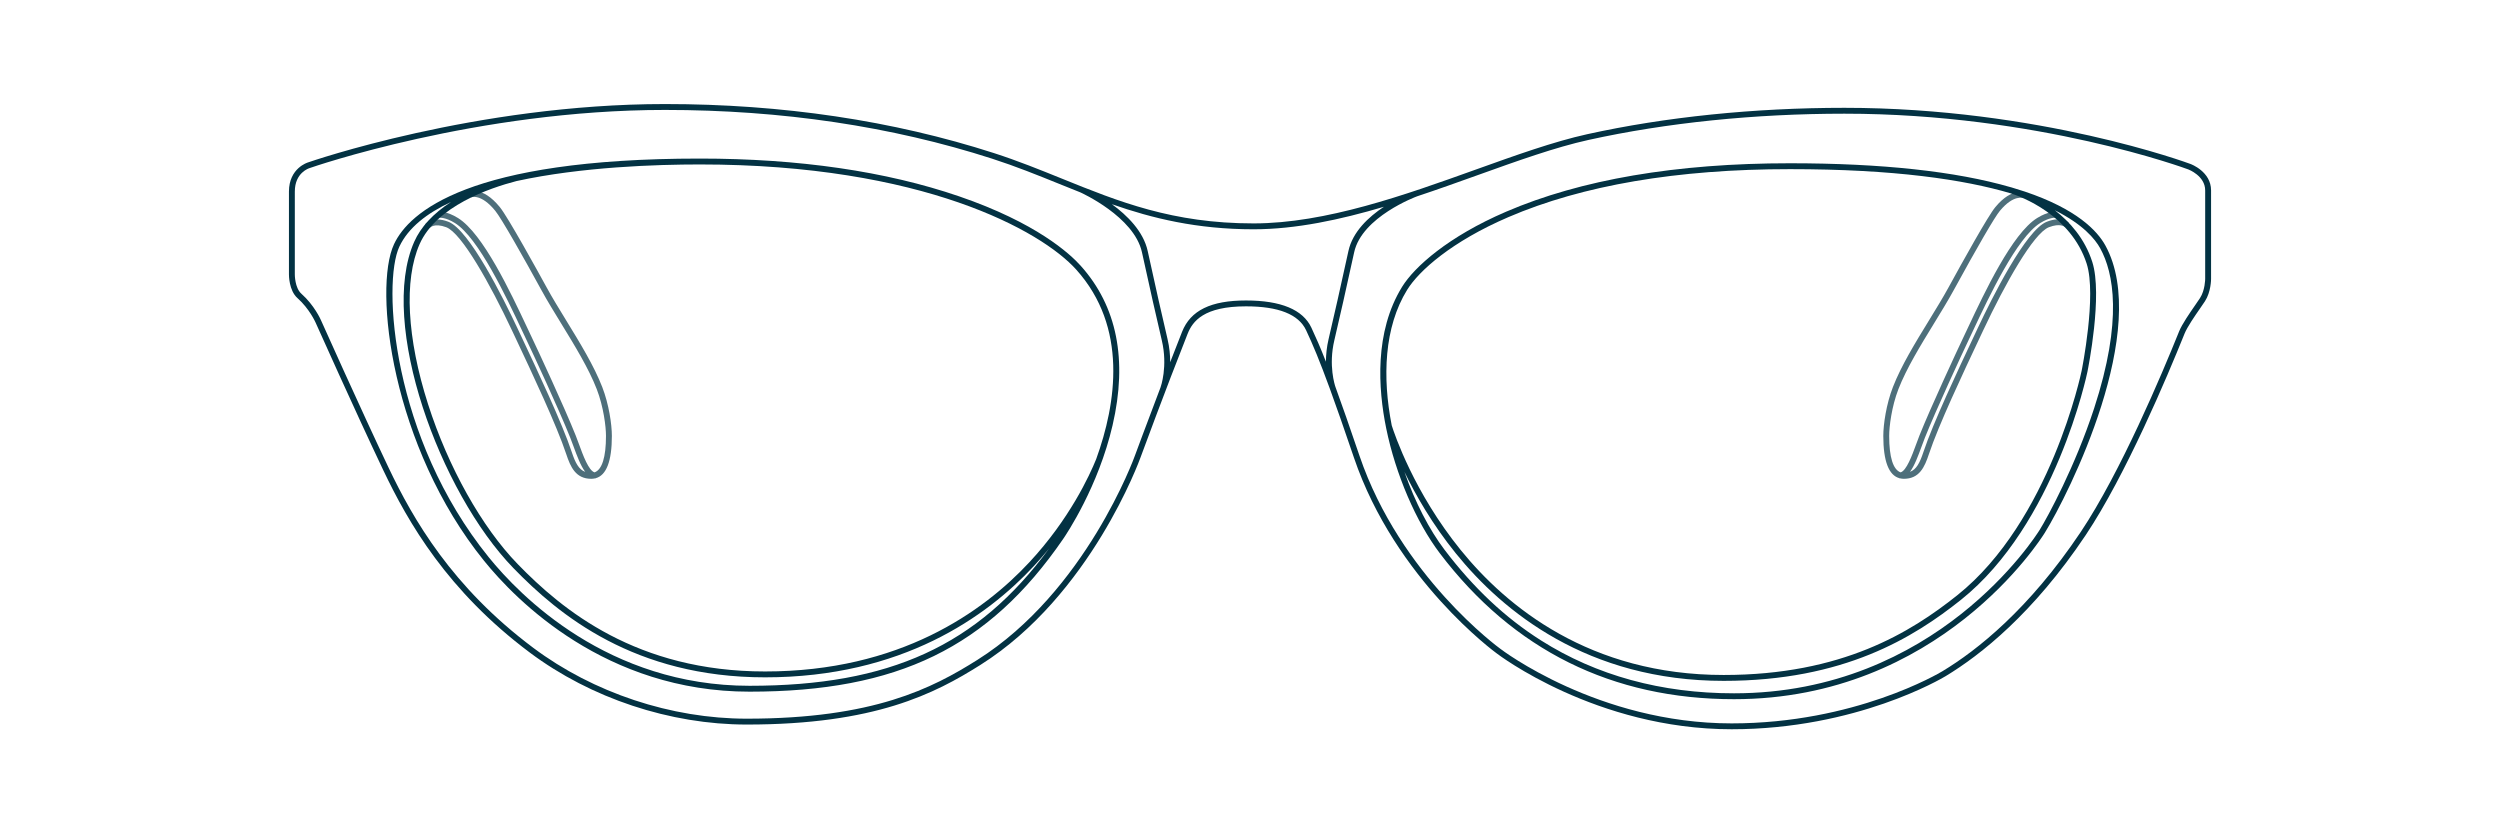
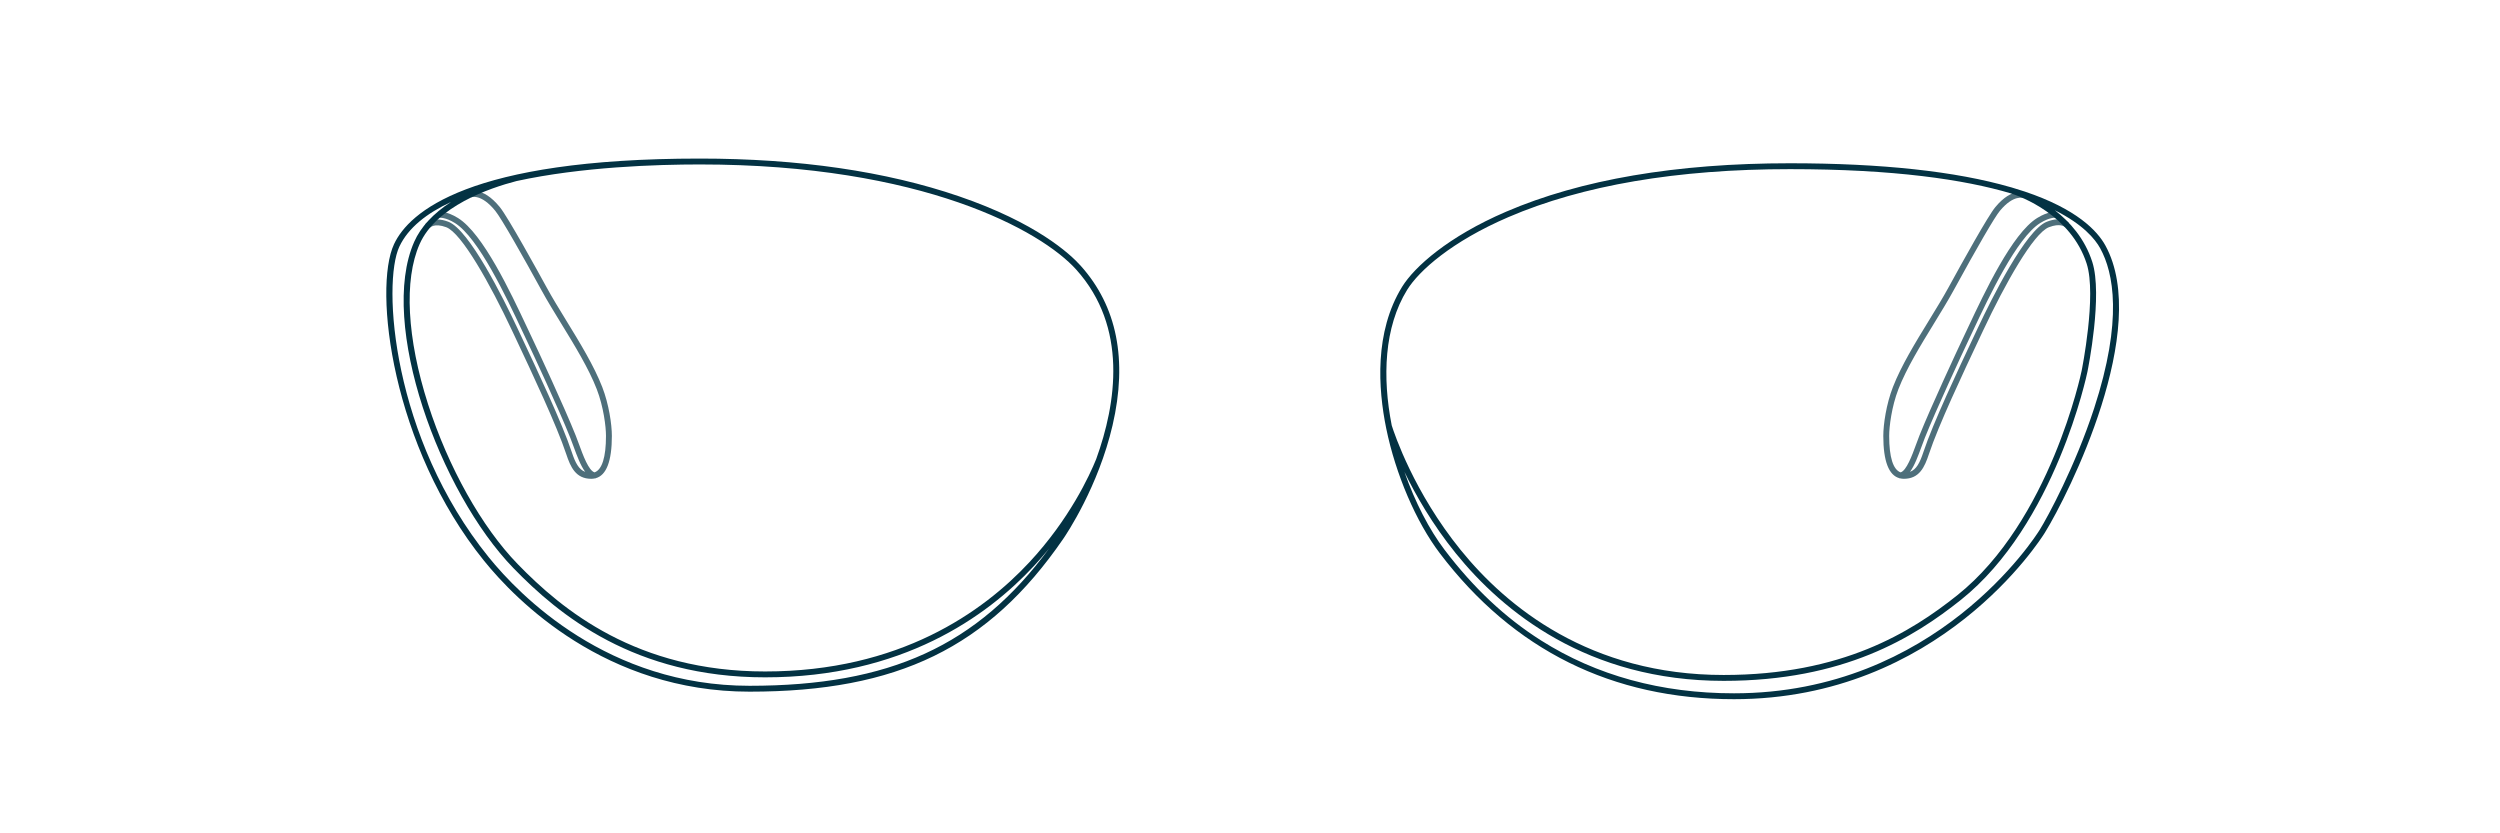
<svg xmlns="http://www.w3.org/2000/svg" version="1.1" id="Layer_1" x="0px" y="0px" width="850.39px" height="283.46px" viewBox="0 0 850.39 283.46" enable-background="new 0 0 850.39 283.46" xml:space="preserve">
  <g>
    <path fill="#4E6F7B" d="M696.242,75.422c-7.142,2.747-18.745,26.086-23.403,35.992l-1.298,2.756   c-5.584,11.849-14.021,29.753-17.295,39.63c-1.213,3.662-2.38,5.896-4.559,6.707c1.564-2.111,2.785-5.43,3.979-8.689   c0.378-1.031,0.743-2.029,1.102-2.93c3.791-9.505,12.73-28.738,14.921-33.332c0.477-0.999,1.008-2.129,1.586-3.36   c5.148-10.958,14.731-31.354,22.706-36.321c3.269-2.036,5.239-1.806,5.258-1.805l0.146-0.989l0.161-0.987   c-0.268-0.041-2.707-0.354-6.621,2.084c-8.478,5.279-17.855,25.241-23.459,37.168c-0.577,1.228-1.106,2.354-1.581,3.35   c-2.197,4.607-11.164,23.9-14.974,33.453c-0.365,0.916-0.737,1.932-1.122,2.982c-1.4,3.82-3.288,8.971-5.289,9.549   c-2.546-0.914-3.885-5.15-3.885-12.396c0-3.143,0.834-9.968,3.132-15.889c2.746-7.083,7.514-14.861,12.125-22.384   c2.439-3.979,4.743-7.738,6.679-11.277c8.226-15.043,13.954-24.889,15.717-27.013c4.699-5.667,7.934-4.332,7.947-4.325l0.883-1.795   c-0.186-0.09-4.579-2.138-10.369,4.843c-2.521,3.038-11.063,18.428-15.932,27.331c-1.912,3.495-4.204,7.233-6.63,11.191   c-4.657,7.598-9.474,15.454-12.285,22.706c-2.244,5.783-3.267,12.667-3.267,16.612c0,8.592,1.858,13.414,5.52,14.391v0.062   c0.067,0,0.13-0.016,0.196-0.02c0.406,0.092,0.827,0.152,1.276,0.152c5.303,0,7.064-3.992,8.537-8.439   c3.235-9.764,11.643-27.602,17.206-39.407l1.299-2.757c7.323-15.577,17.03-32.946,22.312-34.977   c3.777-1.455,5.279-0.177,5.342-0.122l1.386-1.441C703.453,75.494,701.236,73.502,696.242,75.422z" />
    <path fill="#4E6F7B" d="M208.13,148.283c0-3.945-1.022-10.829-3.267-16.612c-2.812-7.252-7.628-15.108-12.285-22.706   c-2.426-3.958-4.718-7.696-6.63-11.191c-3.033-5.548-13.146-23.912-15.926-27.324c-6.038-7.409-10.492-5.188-10.679-5.089   l0.913,1.779c0.034-0.014,3.302-1.459,8.215,4.573c2.124,2.605,9.514,15.666,15.723,27.02c1.936,3.539,4.239,7.298,6.679,11.277   c4.611,7.522,9.379,15.301,12.125,22.384c2.298,5.921,3.132,12.747,3.132,15.889c0,7.246-1.338,11.482-3.885,12.395   c-2.004-0.58-3.893-5.732-5.294-9.559c-0.383-1.047-0.753-2.057-1.117-2.971c-3.831-9.607-12.784-28.862-14.976-33.453   c-0.473-0.991-0.999-2.112-1.573-3.334c-5.604-11.932-14.984-31.902-23.465-37.184c-3.914-2.438-6.352-2.125-6.621-2.084   l0.307,1.977c0.02-0.002,1.989-0.231,5.258,1.805c7.979,4.97,17.562,25.374,22.711,36.336c0.576,1.227,1.104,2.352,1.579,3.346   c2.186,4.578,11.109,23.771,14.923,33.332c0.356,0.896,0.721,1.891,1.097,2.918c1.195,3.264,2.418,6.588,3.984,8.701   c-2.178-0.811-3.346-3.045-4.561-6.707c-3.268-9.861-11.691-27.739-17.265-39.57l-1.326-2.816   c-4.669-9.929-16.295-33.313-23.41-35.994c-5.587-2.107-7.818,0.777-7.91,0.901l1.591,1.212c0.059-0.073,1.521-1.783,5.614-0.242   c5.253,1.979,14.966,19.364,22.305,34.975l1.327,2.817c5.554,11.787,13.946,29.6,17.176,39.346   c1.475,4.447,3.238,8.439,8.537,8.439c0.449,0,0.871-0.061,1.278-0.152c0.066,0.004,0.13,0.02,0.198,0.02v-0.062   C206.272,161.695,208.13,156.873,208.13,148.283z" />
    <g>
-       <path fill="#033243" d="M745.065,55.76c-0.507-0.191-51.446-19.086-117.675-19.086c-30.669,0-60.922,3.104-87.488,8.976    c-11.402,2.52-24.321,7.156-37.999,12.064c-23.878,8.568-50.941,18.28-75.486,18.28c-27.564,0-45.887-7.414-65.284-15.264    c-7.354-2.976-14.958-6.052-23.063-8.664c-34.335-11.062-71.974-16.671-111.873-16.671c-64.321,0-120.926,19.679-121.426,19.856    c-0.064,0.019-6.486,1.895-6.486,9.915v28.159c-0.003,0.222-0.032,5.469,2.894,8.071c4.086,3.635,6.123,8.228,6.146,8.282    c0.136,0.302,13.623,30.456,23.025,50.22c8.517,17.902,21.879,41.137,49.854,62.07c20.804,15.566,47.705,24.494,73.806,24.494    c43.612,0,63.9-10.475,79.494-20.293c37.521-23.629,54.269-70.057,54.429-70.512c0.083-0.225,8.404-22.837,16.019-42.061    c1.731-4.372,5.557-9.391,19.887-9.391c11.026,0,17.897,2.725,20.423,8.098c2.271,4.832,4.55,10.22,8.095,19.925    c0.027,0.079,0.047,0.133,0.054,0.152l0.001-0.001c2.15,5.891,4.765,13.366,8.121,23.254    c14.106,41.551,48.294,66.42,48.607,66.643c0.332,0.258,33.73,25.785,79.892,25.785c42.38,0,71.542-17.311,72.763-18.047    c11.896-7.18,29.814-21.322,47.629-47.932c13.685-20.443,27.951-54.41,33.449-68.065l0.213-0.527    c0.925-2.286,3.474-5.968,5.334-8.656c0.646-0.933,1.212-1.751,1.609-2.364c2.056-3.168,2.079-7.397,2.079-7.576v-30.13    C752.105,58.385,745.342,55.86,745.065,55.76z M386.05,154.982c-0.162,0.459-16.689,46.246-53.613,69.496    c-15.356,9.67-35.348,19.986-78.428,19.986c-25.678,0-52.143-8.781-72.607-24.096c-27.623-20.67-40.828-43.633-49.245-61.328    c-9.393-19.743-22.871-49.875-23.002-50.168c-0.089-0.203-2.221-5.031-6.647-8.969c-2.241-1.993-2.223-6.509-2.223-6.565V65.167    c0-6.463,4.821-7.93,5.086-8.008c0.562-0.198,56.843-19.764,120.826-19.764c39.69,0,77.124,5.576,111.26,16.575    c8.036,2.589,15.605,5.652,22.926,8.614c2.35,0.951,4.709,1.905,7.095,2.848v0.001c0.183,0.081,18.317,8.254,20.966,20.381    c2.625,12.023,5.02,22.653,6.744,29.932c2.123,8.967-0.374,15.868-0.4,15.937l0.006,0.002    C389.951,144.383,386.109,154.822,386.05,154.982z M423.837,102.208c-11.958,0-18.867,3.386-21.746,10.654    c-1.342,3.389-2.705,6.881-4.043,10.339c0.005-2.339-0.229-5.016-0.916-7.916c-1.721-7.268-4.113-17.885-6.736-29.896    c-1.463-6.701-7.004-12.149-12.175-15.925c13.718,4.801,28.911,8.53,48.196,8.53c14.353,0,29.483-3.252,44.331-7.656    c-5.19,3.434-10.639,8.476-12.073,15.051c-2.623,12.012-5.016,22.629-6.736,29.896c-0.672,2.833-0.908,5.45-0.916,7.751    c-1.9-4.846-3.428-8.337-4.952-11.581C443.187,105.32,435.706,102.208,423.837,102.208z M750.105,94.896    c0,0.038-0.029,3.825-1.757,6.489c-0.39,0.6-0.944,1.401-1.576,2.314c-1.914,2.765-4.535,6.552-5.543,9.043l-0.214,0.531    c-5.476,13.598-19.677,47.414-33.257,67.699c-17.609,26.305-35.278,40.258-47,47.332c-1.201,0.727-29.9,17.76-71.729,17.76    c-45.452,0-78.338-25.111-78.695-25.387c-0.339-0.244-34.008-24.734-47.909-65.684c-3.374-9.939-6.002-17.451-8.164-23.372    c-0.209-0.599-2.414-7.279-0.377-15.876c1.725-7.278,4.119-17.908,6.744-29.932c2.635-12.07,21.14-18.936,21.326-19.004    l-0.002-0.004c7.043-2.337,13.959-4.818,20.627-7.211c13.615-4.886,26.477-9.501,37.755-11.993    c26.427-5.841,56.53-8.929,87.057-8.929c65.847,0,116.466,18.768,116.979,18.961c0.058,0.021,5.735,2.163,5.735,7.132V94.896z" />
      <path fill="#033243" d="M326.229,66.778c-24.871-8.521-54.547-12.841-88.204-12.841c-78.597,0-98.888,18.231-103.987,29.099    c-7.128,15.186-0.742,68.966,30.642,107.753c10.822,13.377,41.284,44.486,90.287,44.486c50.389,0,81.284-15.035,106.639-51.9    c1.213-1.764,11.989-17.832,16.836-38.699c5.169-22.249,1.521-40.511-10.844-54.283C363.916,86.293,352.518,75.785,326.229,66.778    z M254.966,233.275c-48.142,0-78.091-30.592-88.732-43.744c-32.876-40.633-36.256-93.139-30.386-105.646    c3.005-6.403,9.347-11.354,17.57-15.181c-6.028,3.899-10.297,8.485-12.533,13.562c-12.22,27.743,8.702,85.175,33.764,110.988    c15.481,15.947,41.196,37.148,85.593,37.148c46.516,0,75.403-20.596,91.447-37.871c1.851-1.994,3.57-3.988,5.179-5.965    C332.503,219.662,302.579,233.275,254.966,233.275z M372.874,156.17c-2.209,5.461-9.018,20.34-22.71,35.062    c-15.769,16.957-44.17,37.17-89.923,37.17c-43.638,0-68.93-20.855-84.157-36.541c-12.216-12.582-23.611-32.914-30.484-54.391    c-7.179-22.434-8.23-42.261-2.885-54.397c5.692-12.923,23.829-19.117,32.961-21.481c22.145-4.842,47.729-5.654,62.349-5.654    c75.745,0,116.15,22.498,128.084,35.792C383.672,111.292,379.78,137.114,372.874,156.17z" />
      <path fill="#033243" d="M688.767,65.17c-1.369-0.46-2.79-0.899-4.24-1.327c-0.366-0.117-0.575-0.176-0.596-0.182l-0.003,0.012    c-18.628-5.396-43.834-8.138-75.078-8.138c-38.646,0-71.134,5.546-96.56,16.485c-19.678,8.466-31.168,18.748-35.359,25.548    c-9.458,15.343-8.159,34.646-5.404,48.138c3.182,15.582,10.174,31.867,18.246,42.502c24.999,32.928,58.662,49.625,100.056,49.625    c69.865,0,104.275-54.266,105.706-56.576c8.311-13.426,36.169-69.352,20.646-97.71C713.377,78.429,706.347,71.085,688.767,65.17z     M478.634,98.618c4.03-6.539,15.196-16.478,34.447-24.76c25.174-10.831,57.396-16.322,95.769-16.322    c35.536,0,59.265,3.547,75.111,8.226c3.305,1.059,20.474,7.293,25.833,23.928c3.457,10.735-1.655,36.161-1.708,36.417    c-0.103,0.509-10.682,51.164-42.318,76.38c-15.839,12.623-39.185,27.113-79.457,27.113c-45.48,0-73.771-23.148-89.495-42.568    c-15.844-19.566-22.48-39.375-23.411-42.318C470.189,128.339,470.814,111.303,478.634,98.618z M712.328,138.902    c-6.46,19.762-15.75,36.868-18.495,41.303c-1.406,2.271-35.24,55.629-104.005,55.629c-24.711,0-46.795-6.053-65.637-17.986    c-12.192-7.723-22.93-17.812-32.825-30.848c-5.111-6.732-10.002-16.084-13.645-26.492c3.809,7.873,9.49,17.83,17.492,27.725    c16.001,19.783,44.795,43.367,91.097,43.367c40.893,0,64.609-14.723,80.703-27.549c32.199-25.664,42.928-77.031,43.032-77.546    c0.217-1.063,5.269-26.195,1.652-37.429c-2.553-7.921-7.615-13.599-12.729-17.552c9.548,4.785,13.682,9.743,15.456,12.984    C718.904,92.691,722.177,108.77,712.328,138.902z" />
    </g>
  </g>
</svg>